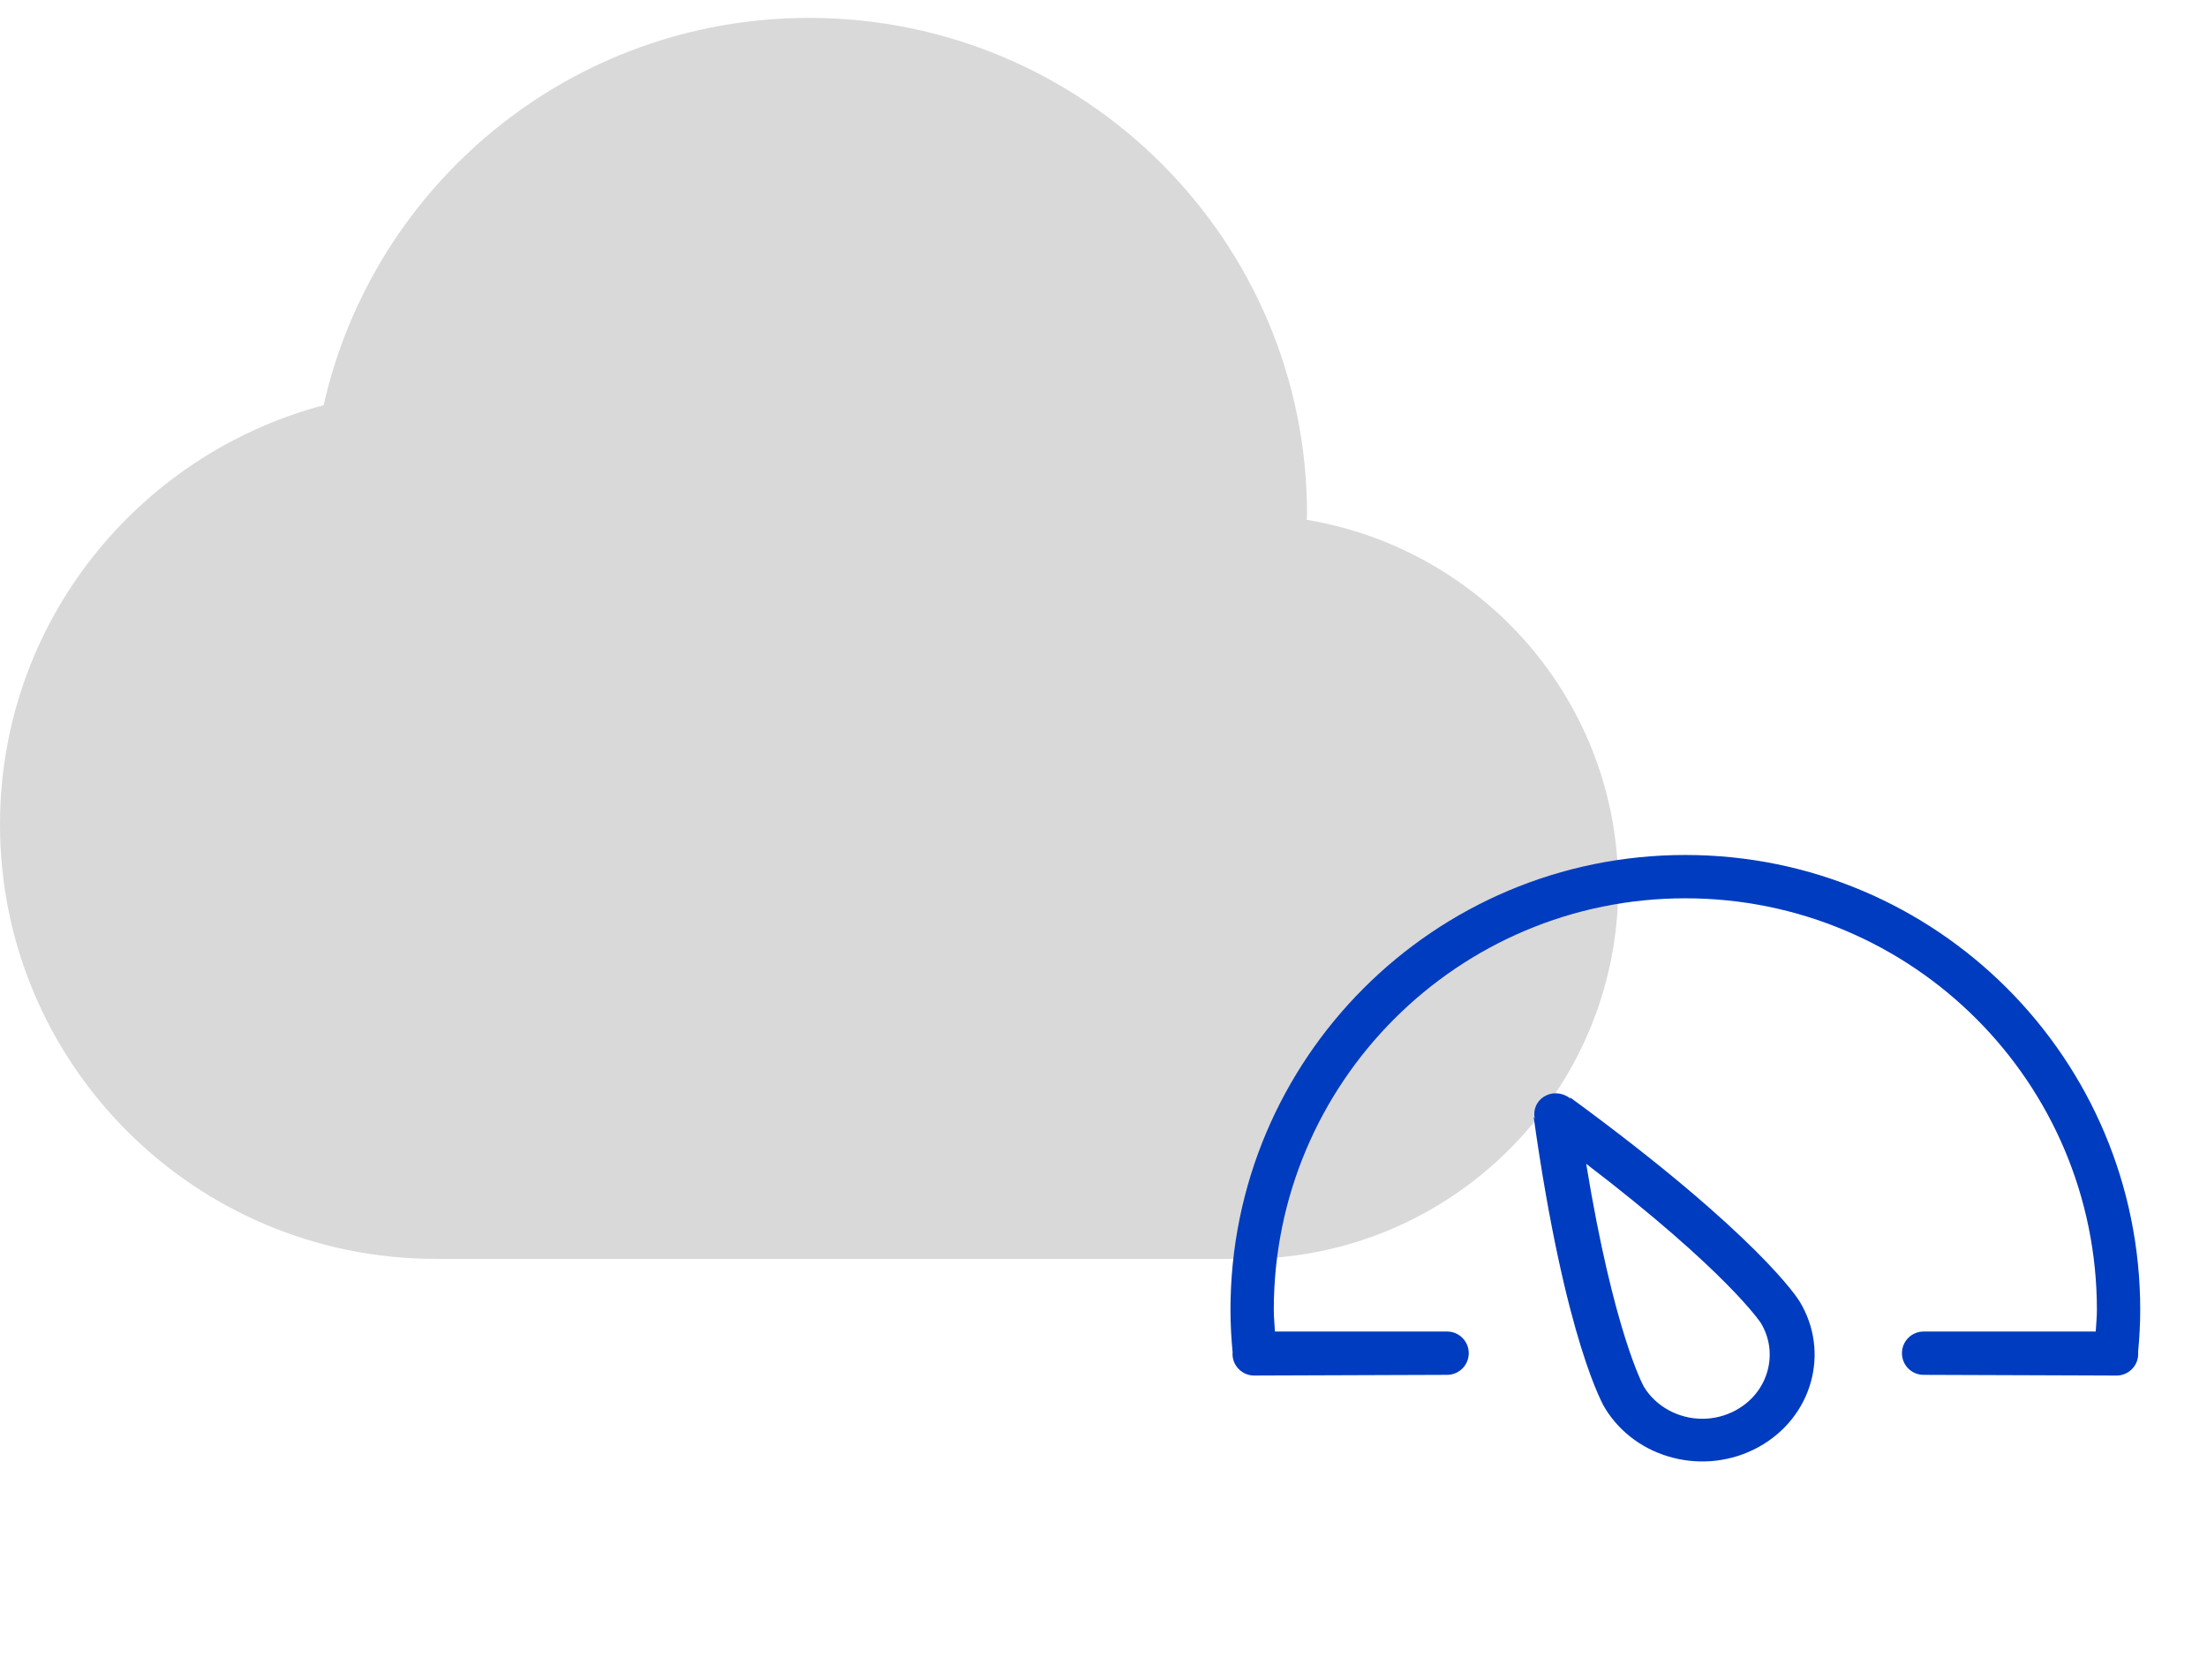
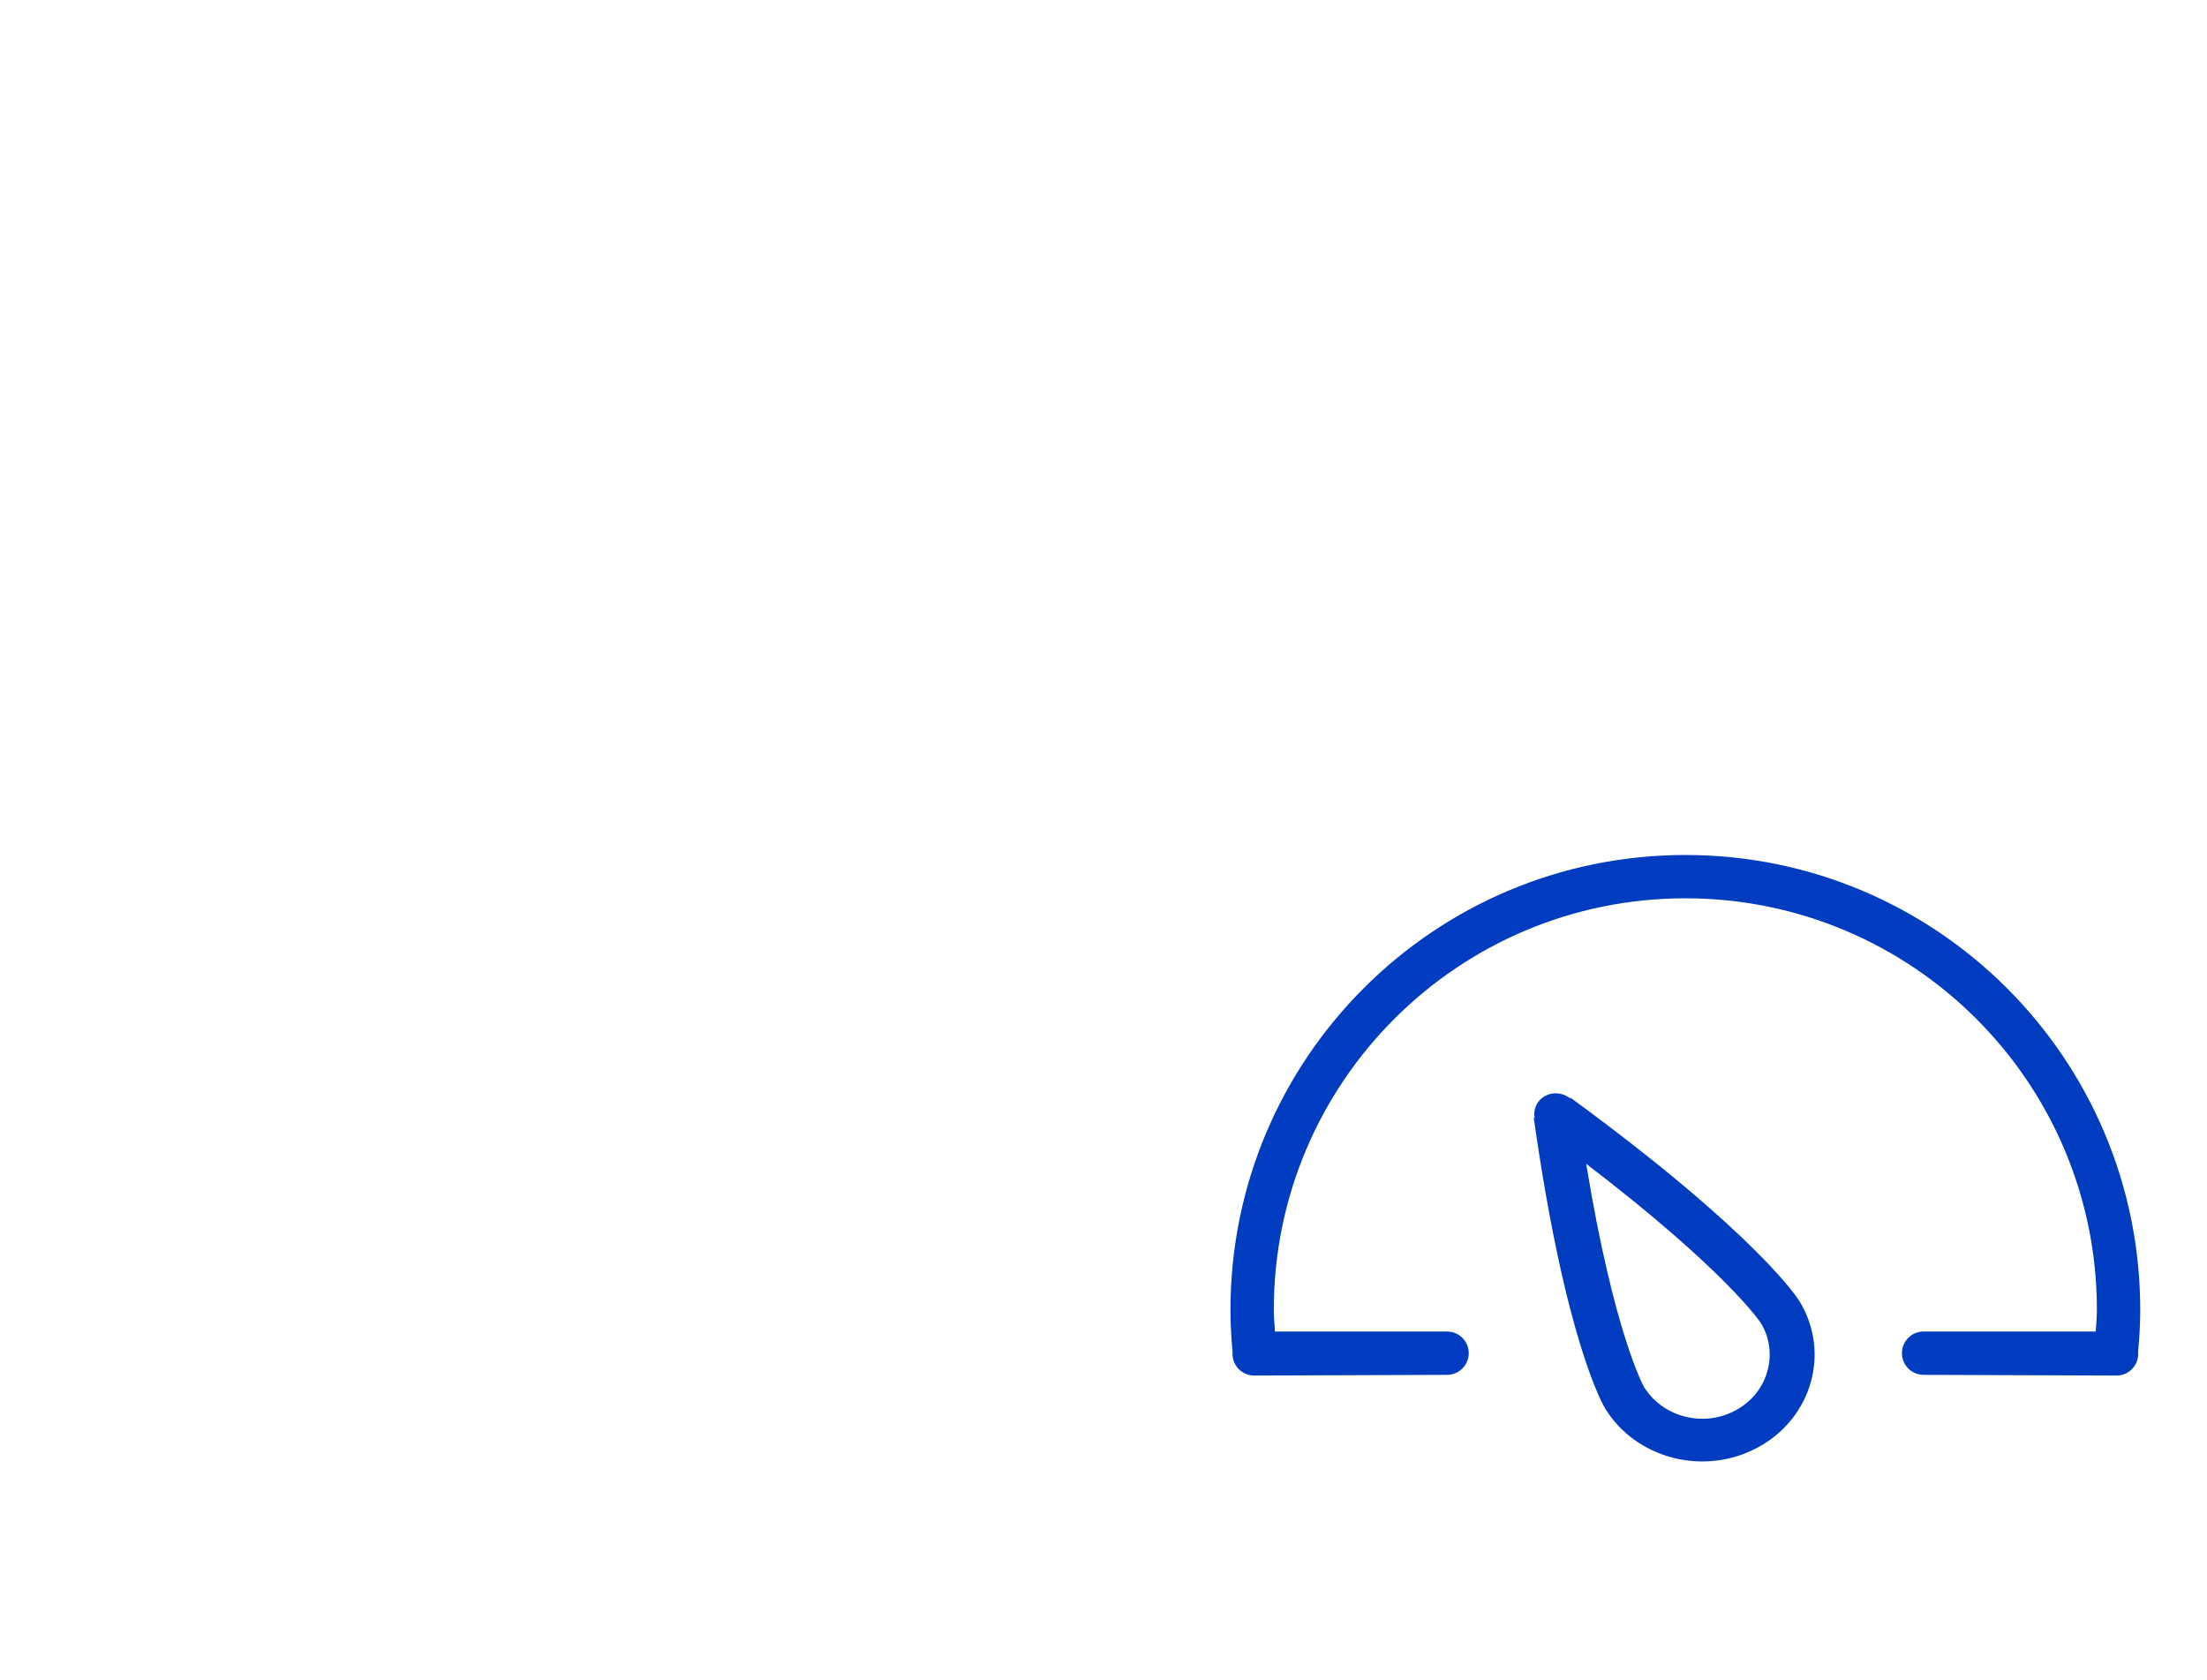
<svg xmlns="http://www.w3.org/2000/svg" width="113" height="86" viewBox="0 0 113 86" fill="none">
-   <path d="M66.906 26.614C66.91 26.518 66.922 26.426 66.922 26.331C66.922 12.296 55.507 0.916 41.428 0.916C29.274 0.916 19.127 9.401 16.571 20.746C7.036 23.275 0 31.913 0 42.215C0 54.497 9.987 64.454 22.308 64.454H63.736C74.297 64.454 82.856 55.92 82.856 45.392C82.856 35.944 75.954 28.123 66.906 26.614Z" fill="#D9D9D9" />
  <path fill-rule="evenodd" clip-rule="evenodd" d="M109.47 69.251C109.47 69.263 109.477 69.272 109.477 69.283C109.477 69.289 109.473 69.294 109.473 69.301C109.474 69.307 109.477 69.312 109.477 69.319C109.477 69.931 108.981 70.428 108.368 70.428C108.384 70.427 98.49 70.392 98.49 70.392C97.877 70.392 97.381 69.896 97.381 69.283C97.381 68.67 97.877 68.174 98.49 68.174H107.303C107.324 67.804 107.363 67.44 107.363 67.065C107.363 55.428 97.928 45.993 86.291 45.993C74.654 45.993 65.219 55.428 65.219 67.065C65.219 67.44 65.258 67.804 65.278 68.174H74.091C74.705 68.174 75.201 68.67 75.201 69.283C75.201 69.896 74.705 70.392 74.091 70.392C74.091 70.392 64.199 70.427 64.214 70.427C63.601 70.427 63.105 69.93 63.105 69.318C63.105 69.311 63.107 69.306 63.109 69.3C63.109 69.293 63.105 69.288 63.105 69.282C63.105 69.27 63.112 69.261 63.112 69.251C63.044 68.53 63.001 67.803 63.001 67.065C63.001 54.202 73.428 43.775 86.291 43.775C99.154 43.775 109.581 54.202 109.581 67.065C109.581 67.803 109.538 68.53 109.47 69.251ZM79.108 56.117C79.543 55.877 80.067 55.957 80.426 56.264L80.371 56.172C90.102 63.292 92.101 66.567 92.138 66.628C93.727 69.242 92.782 72.585 90.032 74.093C87.281 75.602 83.762 74.707 82.174 72.093C82.135 72.034 80.151 68.75 78.524 57.185L78.581 57.276C78.482 56.828 78.673 56.355 79.108 56.117ZM84.168 71.001C84.784 72.012 85.93 72.641 87.162 72.641C87.763 72.641 88.358 72.489 88.883 72.2C89.681 71.762 90.252 71.057 90.491 70.211C90.73 69.363 90.607 68.481 90.155 67.735C90.136 67.707 88.411 65.089 81.214 59.586C82.634 68.253 84.156 70.979 84.168 71.001Z" fill="#003CBF" />
</svg>